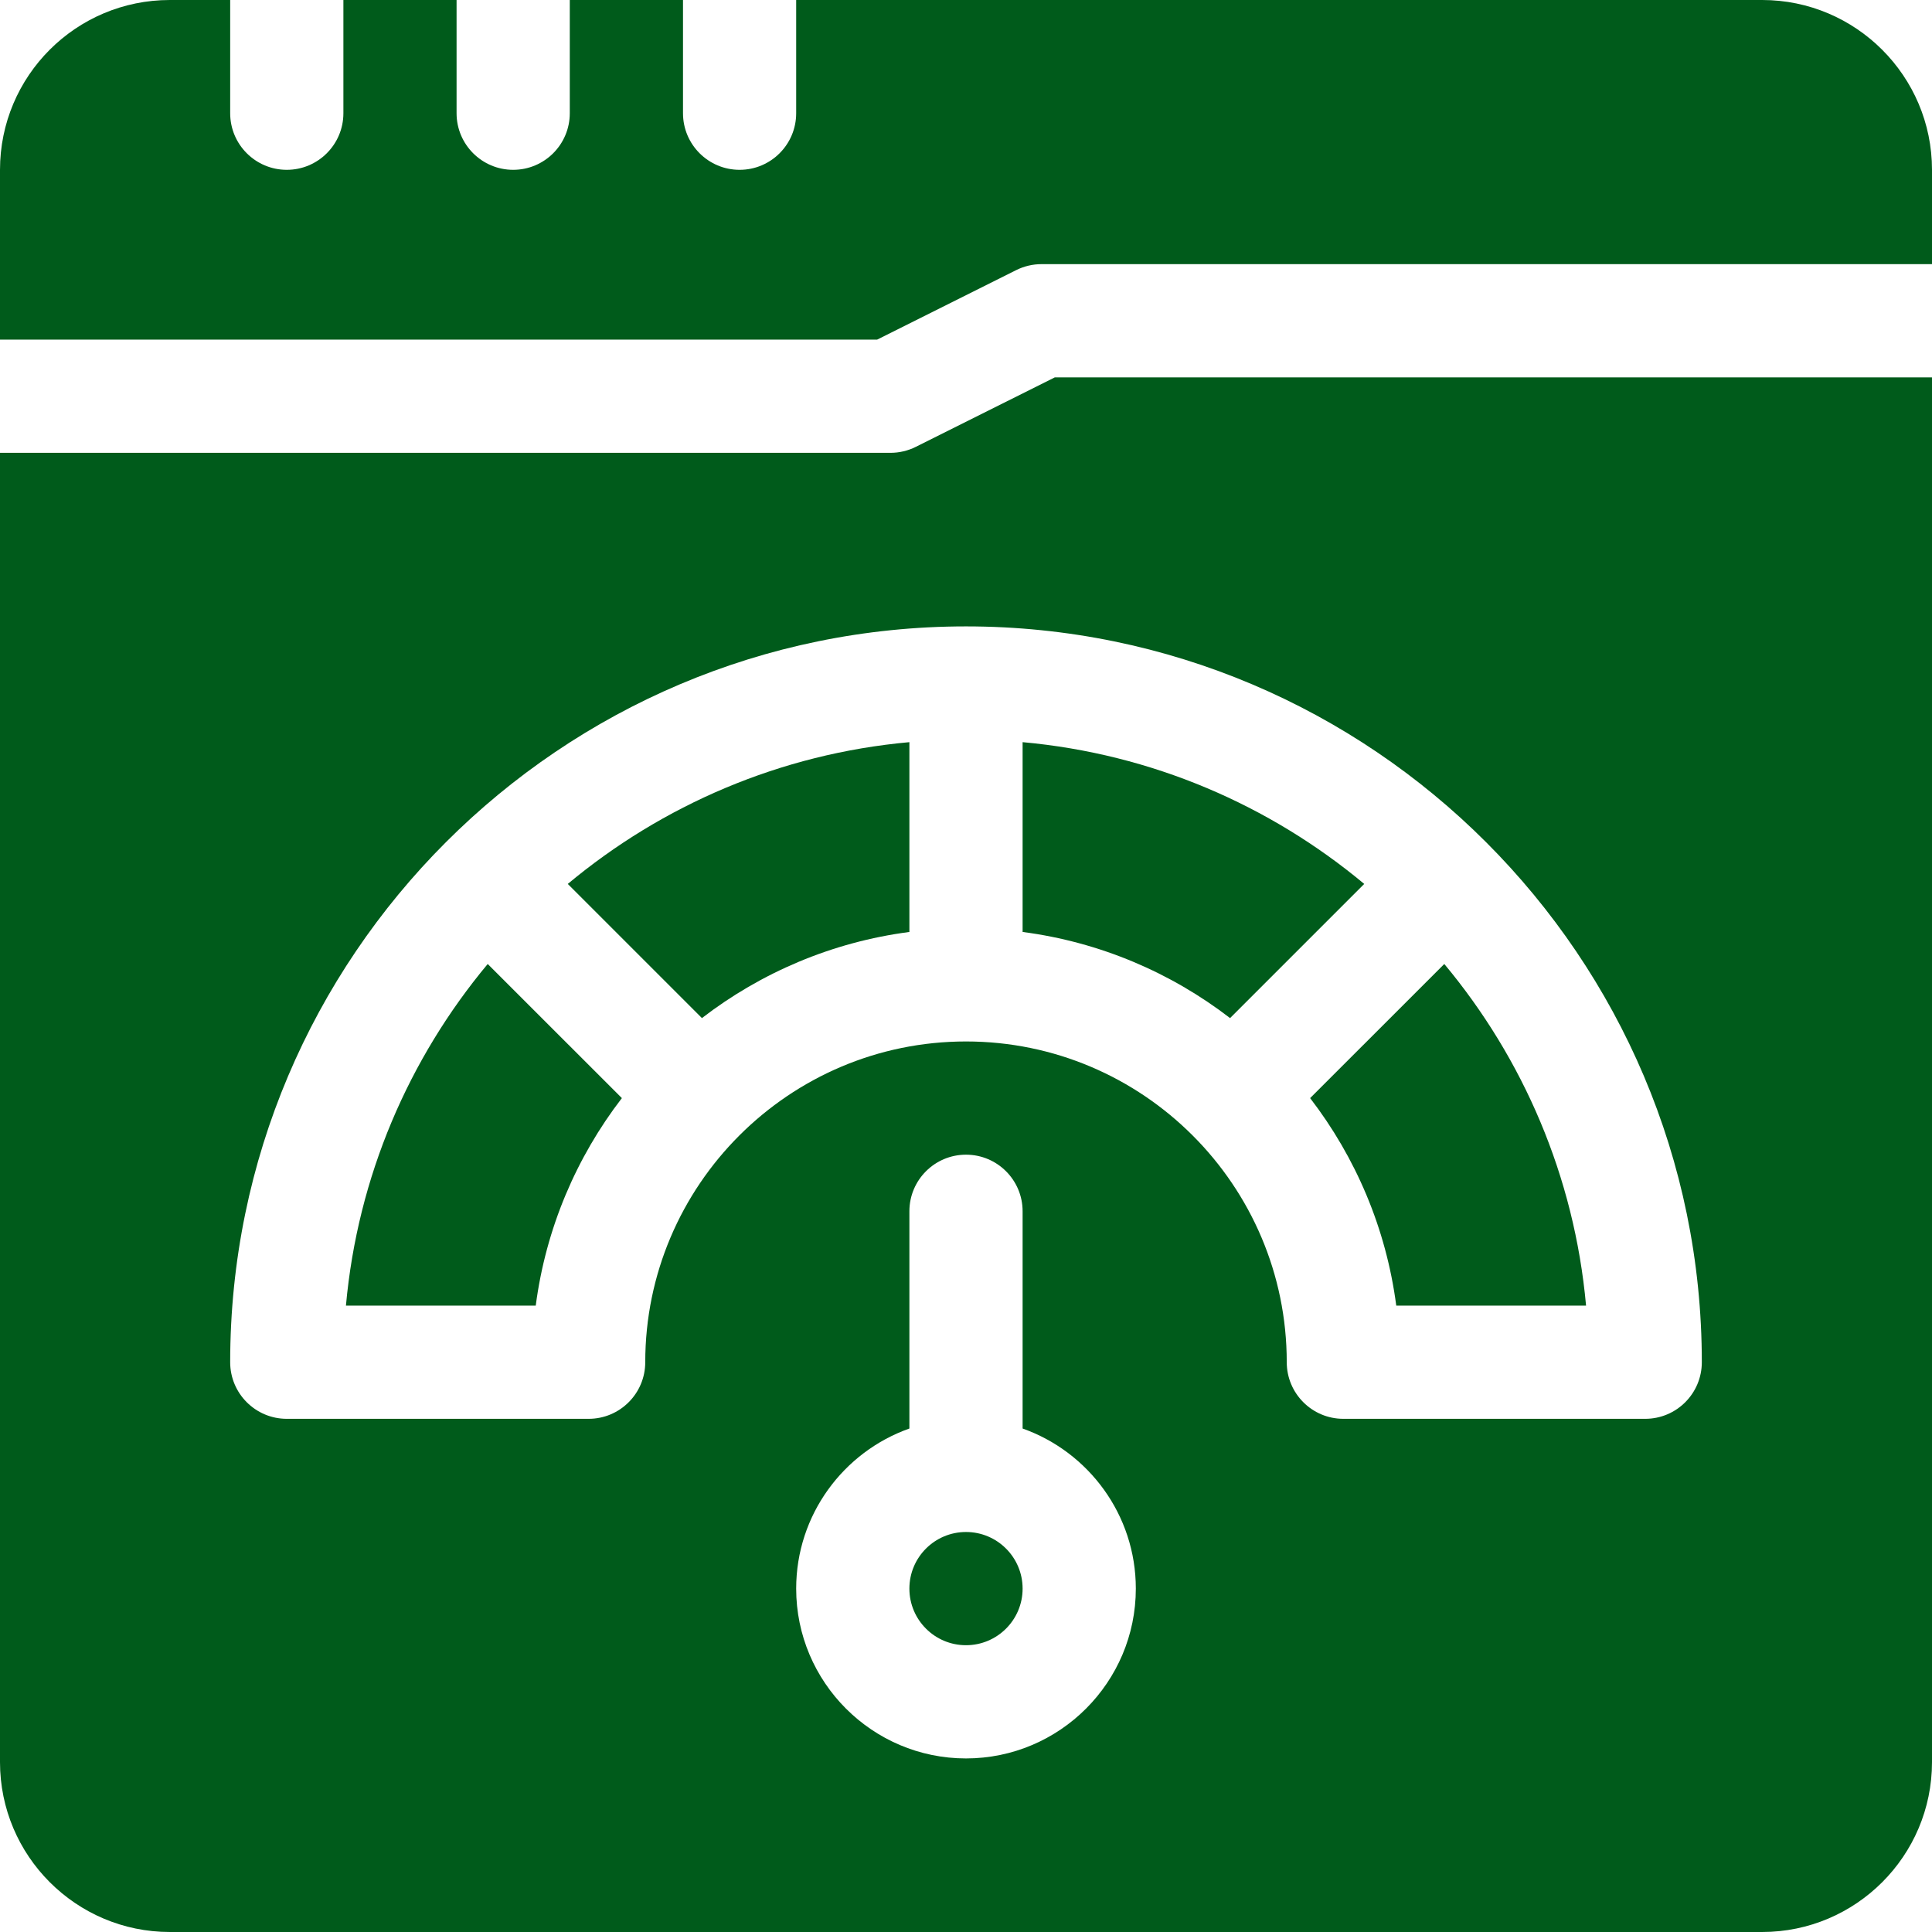
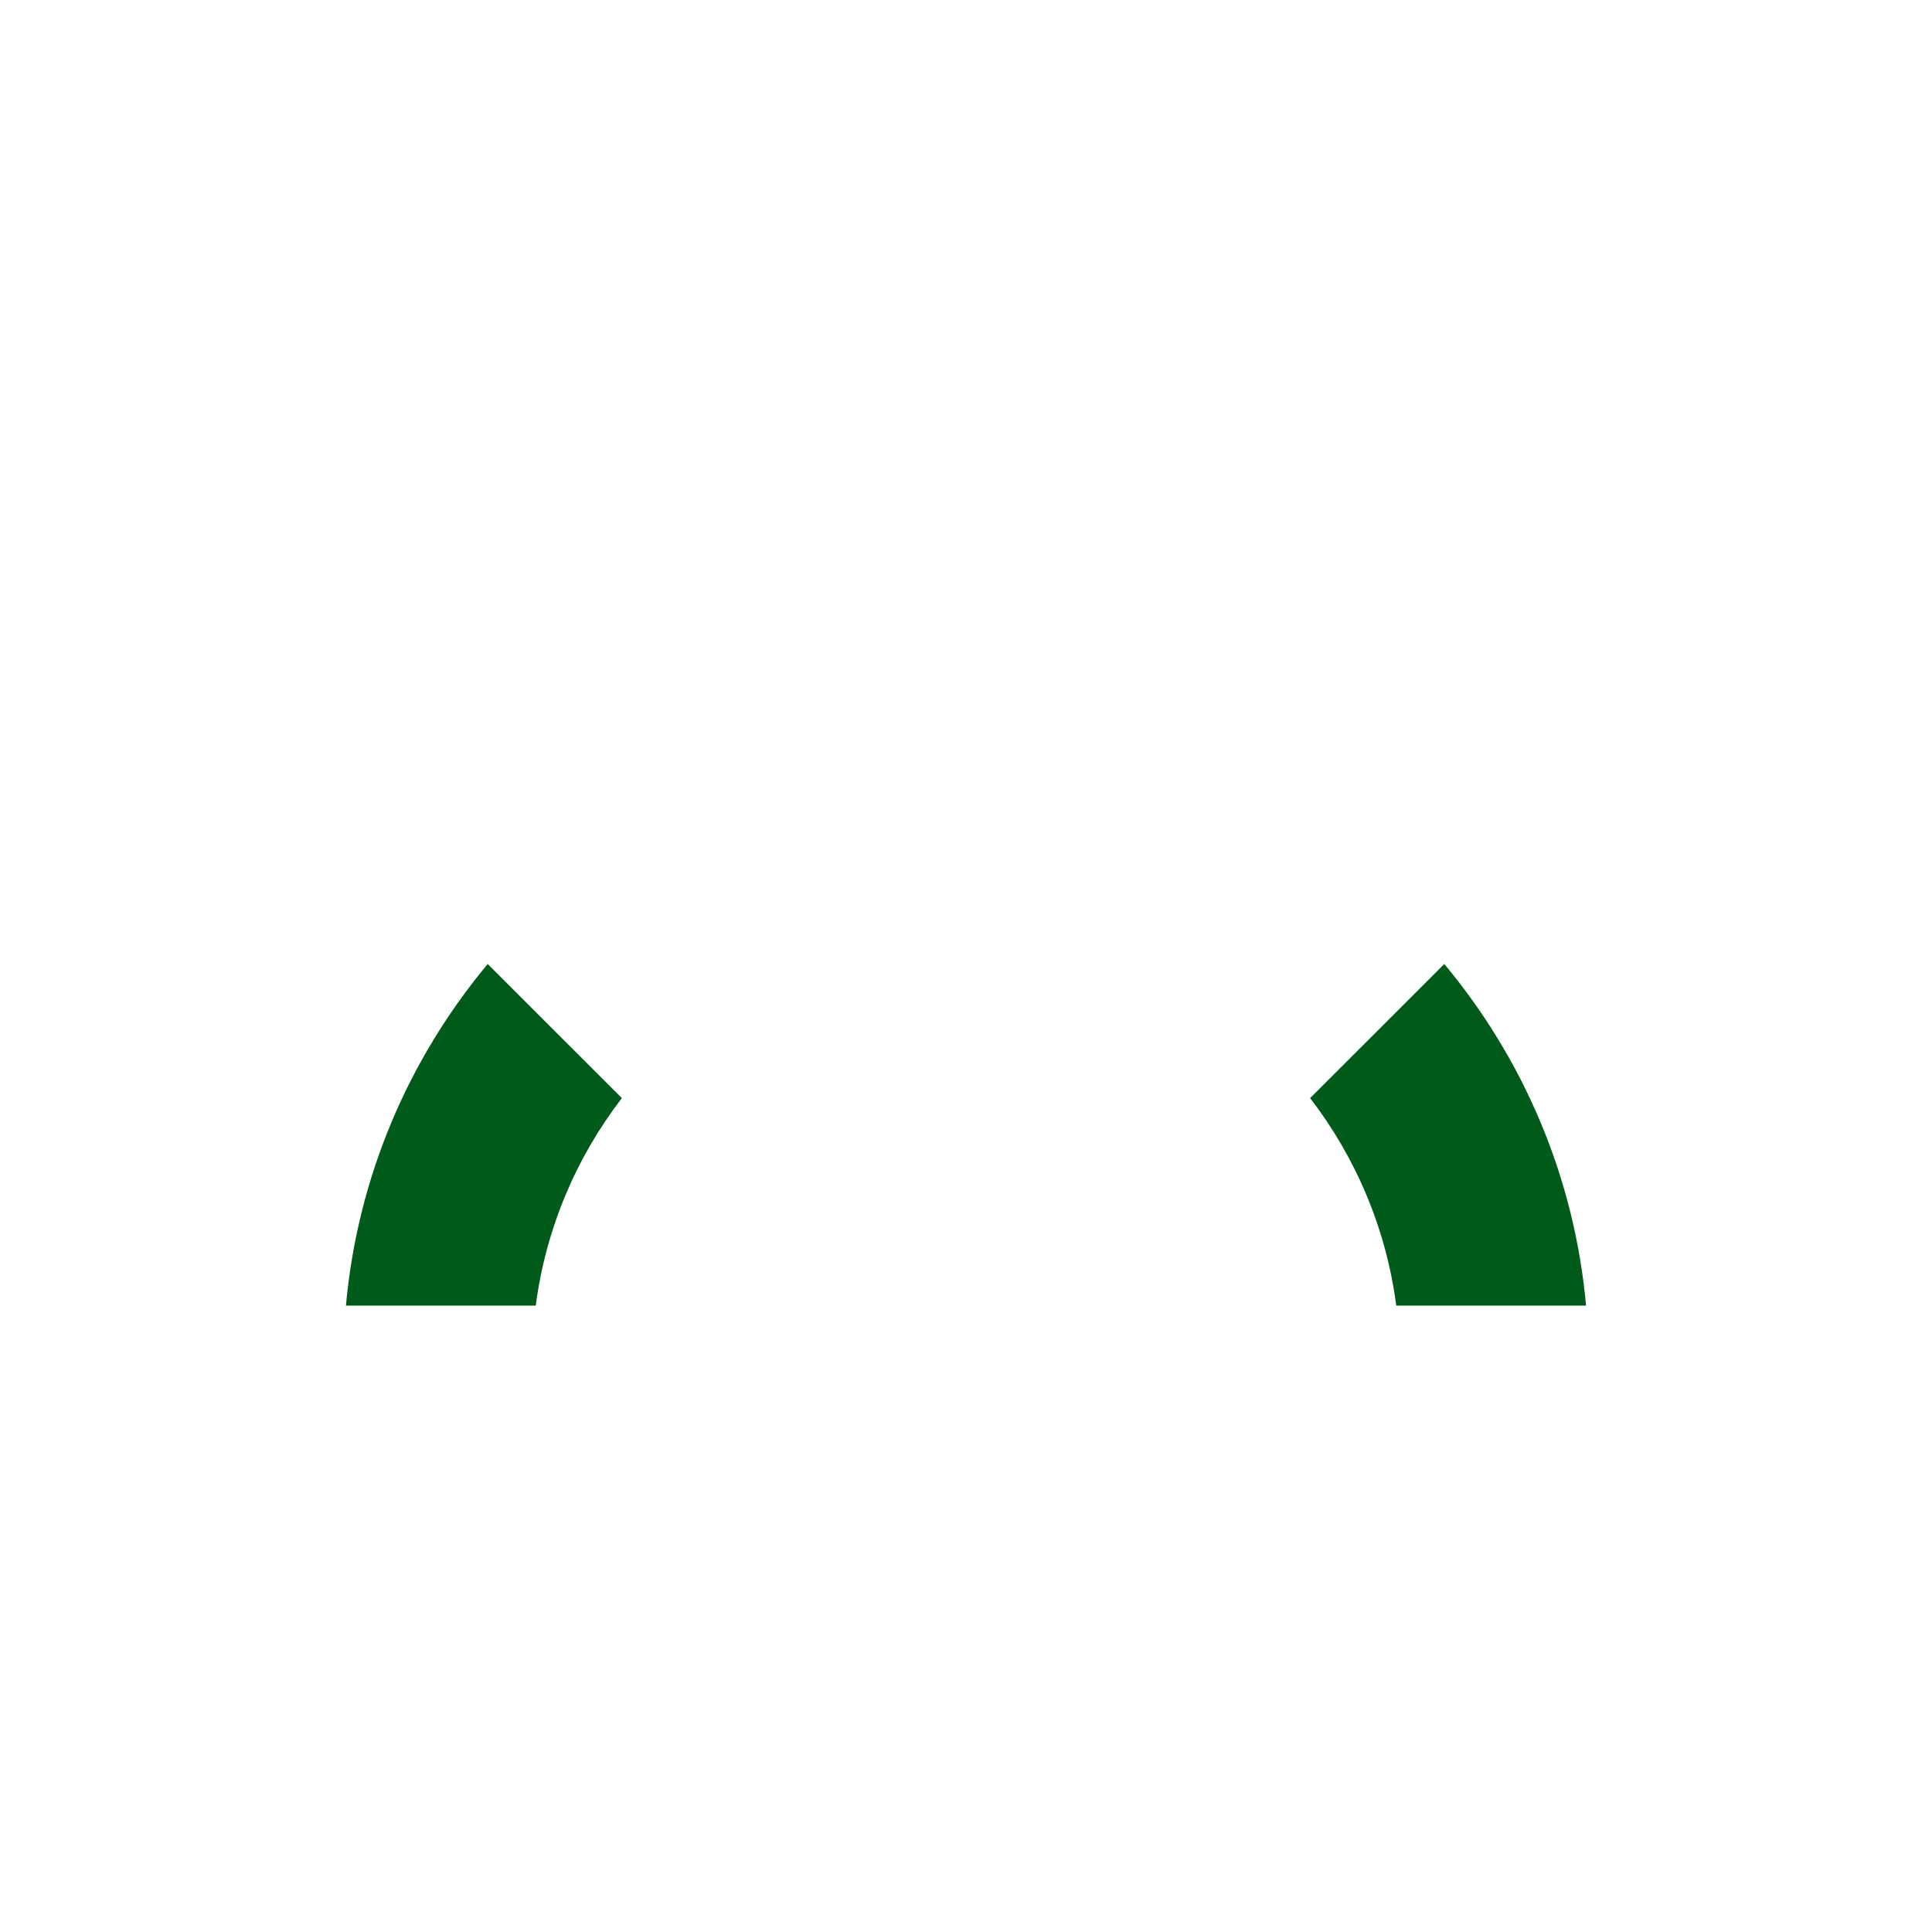
<svg xmlns="http://www.w3.org/2000/svg" width="50" height="50" viewBox="0 0 50 50" fill="none">
  <g clip-path="url(#clip0_4008_7183)">
-     <path d="M45.605 0H20.605V2.93C20.605 3.739 19.95 4.395 19.141 4.395C18.332 4.395 17.676 3.739 17.676 2.93V0H14.746V2.93C14.746 3.739 14.09 4.395 13.281 4.395C12.472 4.395 11.816 3.739 11.816 2.93V0H8.887V2.93C8.887 3.739 8.231 4.395 7.422 4.395C6.613 4.395 5.957 3.739 5.957 2.93V0H4.395C1.967 0 0 1.967 0 4.395V8.789H22.701L26.298 6.991C26.502 6.889 26.726 6.836 26.953 6.836H50V4.395C50 1.971 48.029 0 45.605 0Z" fill="#005B1B" />
-     <path d="M8.953 33.789H13.865C14.127 31.786 14.918 29.948 16.094 28.419L12.622 24.948C10.585 27.391 9.255 30.444 8.953 33.789Z" fill="#005B1B" />
-     <path d="M25 42.578C25.809 42.578 26.465 41.922 26.465 41.113C26.465 40.304 25.809 39.648 25 39.648C24.191 39.648 23.535 40.304 23.535 41.113C23.535 41.922 24.191 42.578 25 42.578Z" fill="#005B1B" />
-     <path d="M35.306 22.876C32.863 20.839 29.81 19.509 26.465 19.207V24.119C28.468 24.381 30.306 25.172 31.834 26.348L35.306 22.876Z" fill="#005B1B" />
-     <path d="M18.166 26.348C19.694 25.172 21.532 24.381 23.535 24.119V19.207C20.19 19.509 17.137 20.839 14.694 22.876L18.166 26.348Z" fill="#005B1B" />
+     <path d="M8.953 33.789H13.865C14.127 31.786 14.918 29.948 16.094 28.419L12.622 24.948C10.585 27.391 9.255 30.444 8.953 33.789" fill="#005B1B" />
    <path d="M36.135 33.789H41.047C40.745 30.444 39.415 27.391 37.378 24.948L33.906 28.419C35.082 29.948 35.873 31.786 36.135 33.789Z" fill="#005B1B" />
-     <path d="M23.702 11.564C23.498 11.666 23.274 11.719 23.047 11.719H0V45.605C0 48.029 1.971 50 4.395 50H45.605C48.029 50 50 48.029 50 45.605V9.766H27.299L23.702 11.564ZM25 45.508C22.577 45.508 20.605 43.536 20.605 41.113C20.605 39.203 21.83 37.574 23.535 36.97V31.348C23.535 30.539 24.191 29.883 25 29.883C25.809 29.883 26.465 30.539 26.465 31.348V36.97C28.17 37.574 29.395 39.203 29.395 41.113C29.395 43.536 27.423 45.508 25 45.508ZM44.043 35.254C44.043 36.063 43.387 36.719 42.578 36.719H34.766C33.957 36.719 33.301 36.063 33.301 35.254C33.301 30.677 29.577 26.953 25 26.953C20.423 26.953 16.699 30.677 16.699 35.254C16.699 36.063 16.043 36.719 15.234 36.719H7.422C6.613 36.719 5.957 36.063 5.957 35.254C5.957 24.754 14.5 16.211 25 16.211C35.5 16.211 44.043 24.754 44.043 35.254Z" fill="#005B1B" />
  </g>
  <defs>
    <clipPath id="clip0_4008_7183">
      <rect width="50" height="50" fill="white" />
    </clipPath>
  </defs>
</svg>